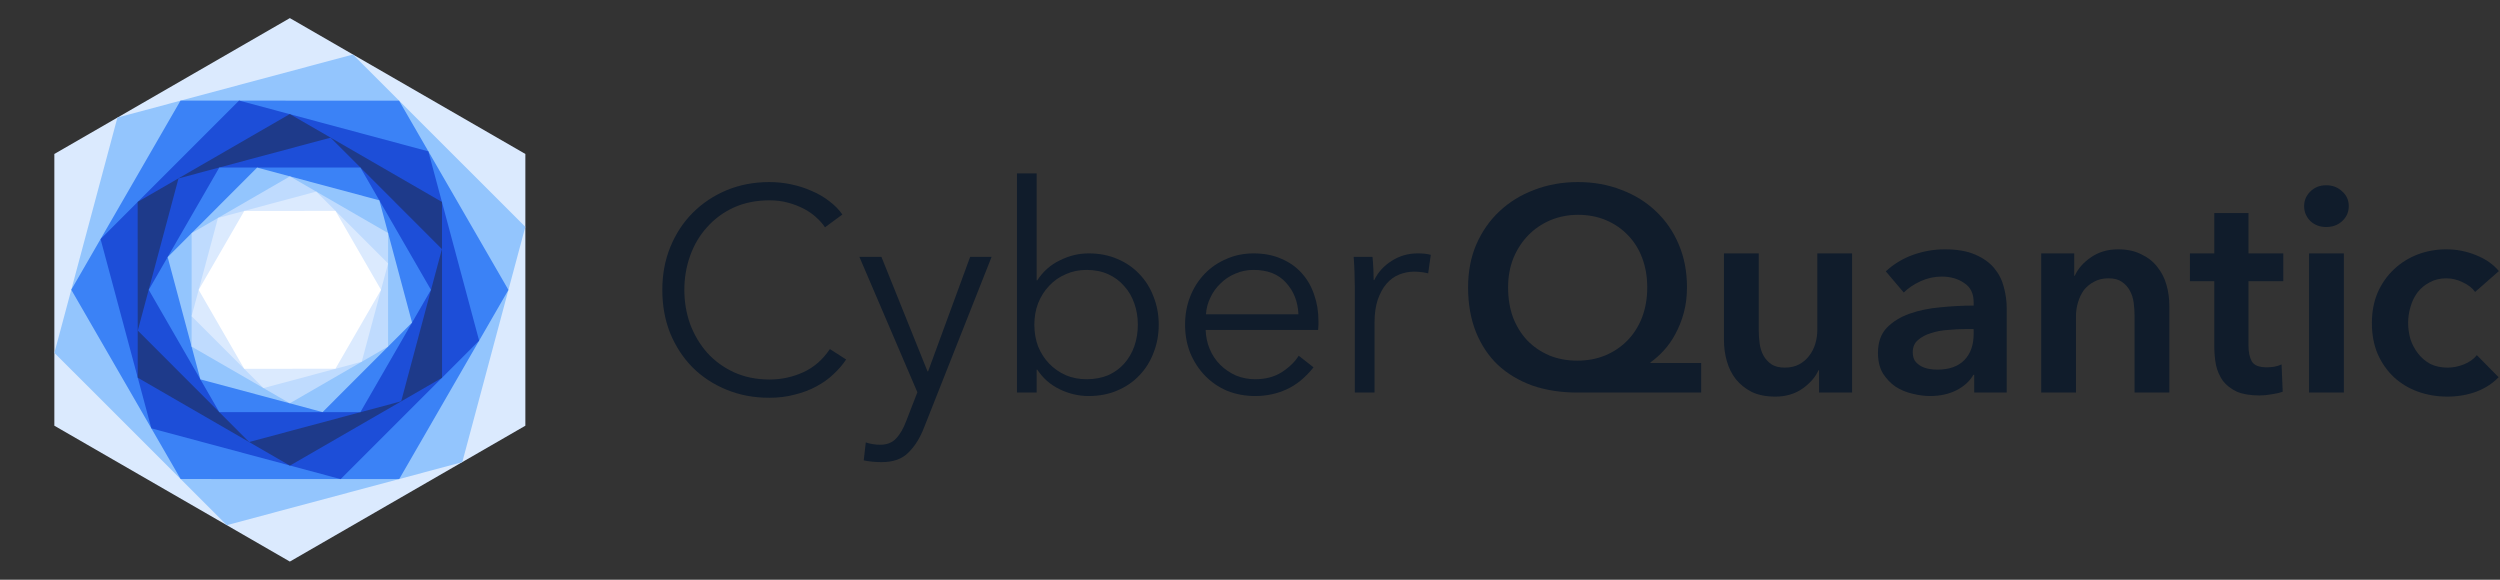
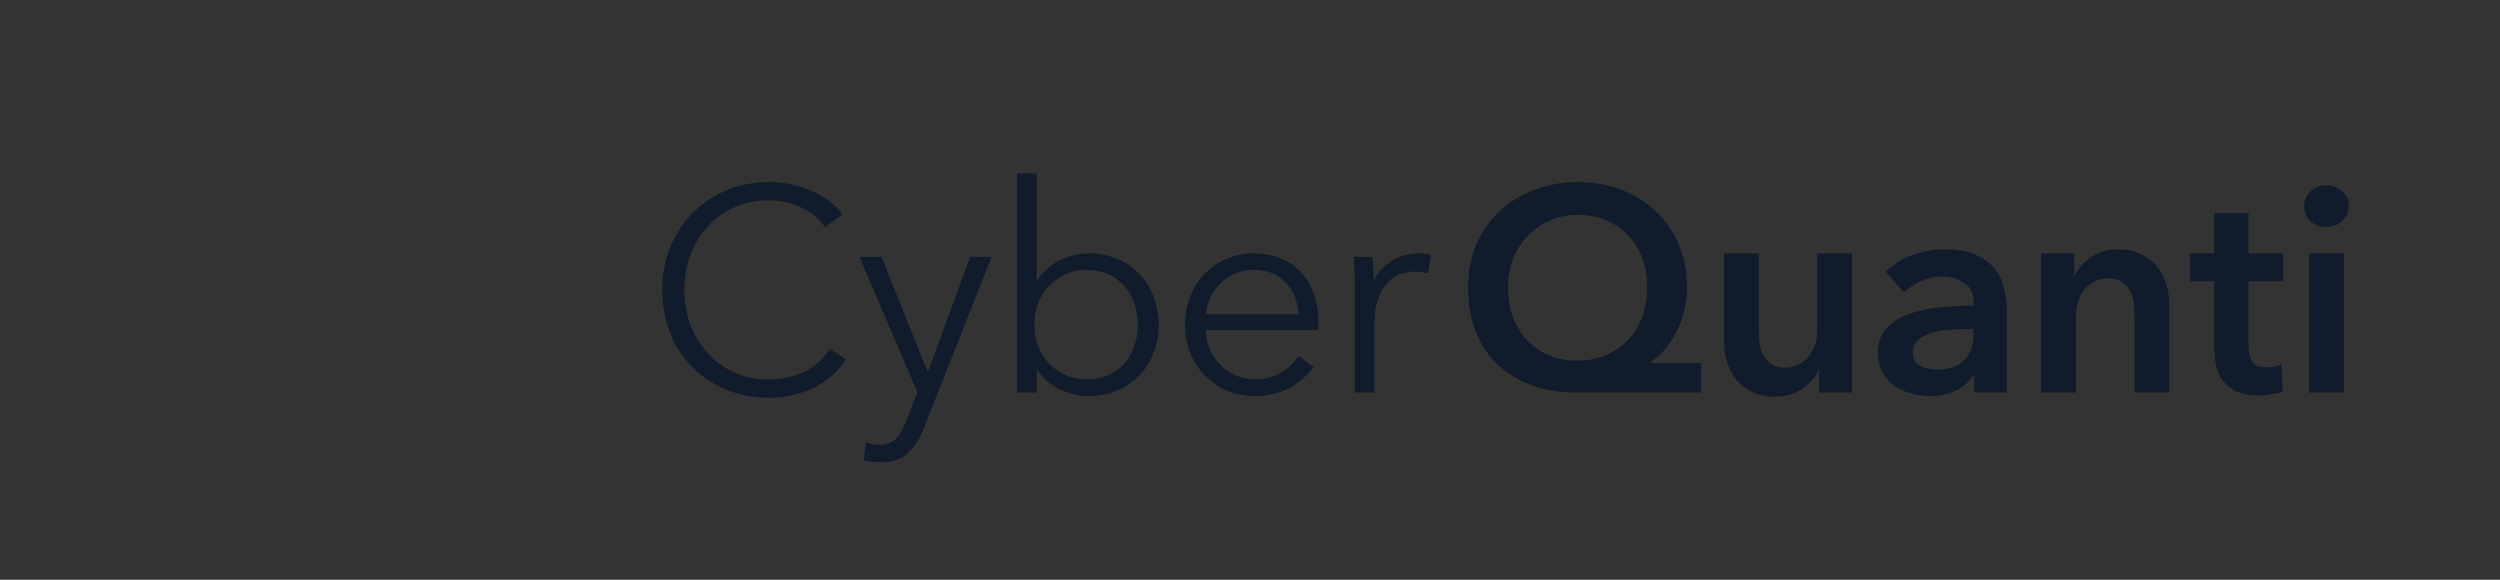
<svg xmlns="http://www.w3.org/2000/svg" width="138" height="32" viewBox="0 0 138 32" fill="none">
  <rect x="0" y="0" width="138" height="32" fill="#333333" stroke="none" />
  <g clip-path="url(#clip0_4799_71176)">
    <path d="M16 0.999L29 8.499V23.499L16 30.999L3 23.499V8.499L16 0.999Z" fill="#DBEAFE" />
-     <path d="M19.481 3.009L28.998 12.521L25.518 25.511L12.519 28.989L3.002 19.478L6.482 6.488L19.481 3.009Z" fill="#93C5FD" />
    <path d="M22.029 5.557L28.065 16.003L22.036 26.446L9.971 26.442L3.935 15.995L9.964 5.553L22.029 5.557Z" fill="#3B82F6" />
    <path d="M23.645 8.354L26.448 18.802L18.803 26.448L8.355 23.645L5.551 13.196L13.197 5.551L23.645 8.354Z" fill="#1D4ED8" />
-     <path d="M24.398 11.15L24.401 20.853L16.003 25.702L7.602 20.848L7.599 11.145L15.997 6.296L24.398 11.15Z" fill="#1E3A8A" />
    <path d="M24.394 13.75L22.146 22.15L13.752 24.399L7.606 18.248L9.853 9.849L18.248 7.599L24.394 13.75Z" fill="#1D4ED8" />
    <path d="M23.789 15.999L19.894 22.75L12.105 22.75L8.211 15.999L12.105 9.249L19.894 9.249L23.789 15.999Z" fill="#3B82F6" />
    <path d="M22.745 17.806L17.806 22.748L11.061 20.941L9.255 14.192L14.194 9.25L20.939 11.057L22.745 17.806Z" fill="#93C5FD" />
-     <path d="M21.421 19.129L15.998 22.262L10.577 19.132L10.579 12.87L16.002 9.736L21.423 12.866L21.421 19.129Z" fill="#BFDBFE" />
    <path d="M19.968 19.967L14.545 21.422L10.577 17.454L12.032 12.031L17.455 10.576L21.423 14.544L19.968 19.967Z" fill="#DBEAFE" />
    <path d="M18.515 20.355L13.482 20.357L10.967 16.001L13.485 11.643L18.518 11.641L21.033 15.998L18.515 20.355Z" fill="white" />
  </g>
  <path d="M46.707 19.844C46.515 20.133 46.28 20.404 46.002 20.661C45.736 20.917 45.421 21.141 45.058 21.333C44.706 21.525 44.311 21.674 43.874 21.781C43.447 21.898 42.978 21.957 42.465 21.957C41.612 21.957 40.822 21.808 40.097 21.509C39.371 21.21 38.747 20.799 38.224 20.276C37.702 19.743 37.291 19.114 36.992 18.388C36.704 17.663 36.56 16.868 36.56 16.003C36.56 15.139 36.709 14.344 37.008 13.619C37.307 12.893 37.718 12.269 38.24 11.746C38.774 11.213 39.398 10.797 40.113 10.498C40.839 10.199 41.623 10.05 42.465 10.05C42.882 10.05 43.287 10.093 43.682 10.178C44.087 10.263 44.466 10.386 44.818 10.546C45.17 10.695 45.49 10.882 45.778 11.106C46.066 11.32 46.306 11.565 46.499 11.842L45.538 12.547C45.421 12.365 45.261 12.184 45.058 12.002C44.866 11.821 44.637 11.661 44.37 11.522C44.103 11.384 43.81 11.272 43.49 11.186C43.18 11.101 42.844 11.058 42.481 11.058C41.745 11.058 41.084 11.192 40.497 11.458C39.921 11.725 39.43 12.088 39.025 12.547C38.619 12.995 38.31 13.518 38.096 14.115C37.883 14.712 37.776 15.342 37.776 16.003C37.776 16.665 37.883 17.294 38.096 17.892C38.321 18.489 38.635 19.017 39.041 19.476C39.446 19.924 39.937 20.282 40.513 20.549C41.1 20.815 41.756 20.949 42.481 20.949C43.132 20.949 43.751 20.815 44.338 20.549C44.925 20.282 45.416 19.855 45.81 19.268L46.707 19.844Z" fill="#101C2B" />
  <path d="M51.199 20.501H51.231L53.552 14.179H54.736L51.007 23.605C50.783 24.181 50.495 24.64 50.143 24.982C49.802 25.334 49.306 25.51 48.655 25.51C48.324 25.51 47.999 25.478 47.678 25.414L47.791 24.422C48.047 24.507 48.313 24.55 48.591 24.55C48.964 24.55 49.258 24.432 49.471 24.198C49.684 23.973 49.871 23.648 50.031 23.221L50.639 21.653L47.438 14.179H48.655L51.199 20.501Z" fill="#101C2B" />
  <path d="M57.224 20.404V21.669H56.136V9.57H57.224V15.475H57.256C57.576 14.985 57.992 14.616 58.504 14.371C59.017 14.115 59.545 13.987 60.089 13.987C60.676 13.987 61.204 14.088 61.673 14.291C62.153 14.494 62.559 14.771 62.889 15.123C63.231 15.475 63.492 15.891 63.674 16.372C63.866 16.852 63.962 17.369 63.962 17.924C63.962 18.479 63.866 18.996 63.674 19.476C63.492 19.956 63.231 20.372 62.889 20.725C62.559 21.077 62.153 21.354 61.673 21.557C61.204 21.76 60.676 21.861 60.089 21.861C59.545 21.861 59.017 21.738 58.504 21.493C57.992 21.247 57.576 20.885 57.256 20.404H57.224ZM62.809 17.924C62.809 17.508 62.745 17.118 62.617 16.756C62.489 16.382 62.303 16.062 62.057 15.795C61.822 15.518 61.529 15.299 61.177 15.139C60.825 14.979 60.425 14.899 59.977 14.899C59.561 14.899 59.176 14.979 58.824 15.139C58.472 15.289 58.168 15.502 57.912 15.779C57.656 16.046 57.453 16.366 57.304 16.74C57.165 17.102 57.096 17.497 57.096 17.924C57.096 18.351 57.165 18.751 57.304 19.124C57.453 19.487 57.656 19.802 57.912 20.069C58.168 20.335 58.472 20.549 58.824 20.709C59.176 20.858 59.561 20.933 59.977 20.933C60.425 20.933 60.825 20.858 61.177 20.709C61.529 20.549 61.822 20.335 62.057 20.069C62.303 19.791 62.489 19.471 62.617 19.108C62.745 18.735 62.809 18.34 62.809 17.924Z" fill="#101C2B" />
  <path d="M71.674 17.348C71.642 16.644 71.412 16.062 70.986 15.603C70.57 15.134 69.972 14.899 69.193 14.899C68.83 14.899 68.494 14.969 68.185 15.107C67.876 15.235 67.603 15.417 67.369 15.651C67.134 15.875 66.947 16.137 66.809 16.436C66.67 16.724 66.59 17.028 66.569 17.348H71.674ZM72.778 17.7C72.778 17.774 72.778 17.855 72.778 17.94C72.778 18.025 72.773 18.116 72.762 18.212H66.552C66.563 18.585 66.638 18.938 66.777 19.268C66.915 19.599 67.107 19.887 67.353 20.133C67.598 20.378 67.886 20.575 68.217 20.725C68.548 20.863 68.905 20.933 69.289 20.933C69.855 20.933 70.34 20.805 70.746 20.549C71.162 20.282 71.476 19.978 71.69 19.636L72.506 20.276C72.058 20.842 71.562 21.247 71.018 21.493C70.484 21.738 69.908 21.861 69.289 21.861C68.734 21.861 68.217 21.765 67.737 21.573C67.267 21.37 66.862 21.093 66.52 20.741C66.179 20.389 65.907 19.972 65.704 19.492C65.512 19.012 65.416 18.489 65.416 17.924C65.416 17.358 65.512 16.836 65.704 16.355C65.896 15.875 66.163 15.459 66.504 15.107C66.846 14.755 67.246 14.483 67.705 14.291C68.164 14.088 68.66 13.987 69.193 13.987C69.78 13.987 70.297 14.088 70.746 14.291C71.194 14.483 71.567 14.75 71.866 15.091C72.165 15.422 72.389 15.811 72.538 16.259C72.698 16.708 72.778 17.188 72.778 17.7Z" fill="#101C2B" />
  <path d="M74.785 15.827C74.785 15.625 74.78 15.363 74.769 15.043C74.759 14.723 74.743 14.435 74.722 14.179H75.762C75.783 14.382 75.799 14.606 75.81 14.851C75.82 15.097 75.826 15.299 75.826 15.459H75.858C76.071 15.022 76.391 14.67 76.818 14.403C77.245 14.126 77.725 13.987 78.258 13.987C78.397 13.987 78.52 13.992 78.626 14.003C78.744 14.014 78.861 14.035 78.979 14.067L78.835 15.091C78.77 15.07 78.664 15.049 78.514 15.027C78.365 15.006 78.216 14.995 78.066 14.995C77.778 14.995 77.501 15.049 77.234 15.155C76.967 15.262 76.733 15.433 76.53 15.667C76.338 15.891 76.178 16.185 76.05 16.548C75.933 16.9 75.874 17.326 75.874 17.828V21.669H74.785V15.827Z" fill="#101C2B" />
  <path d="M93.905 21.669H87.072C86.165 21.669 85.338 21.541 84.591 21.285C83.855 21.018 83.22 20.639 82.686 20.148C82.164 19.647 81.758 19.039 81.47 18.324C81.182 17.599 81.038 16.777 81.038 15.859C81.038 14.995 81.187 14.211 81.486 13.507C81.796 12.792 82.222 12.178 82.766 11.666C83.311 11.154 83.951 10.759 84.687 10.482C85.434 10.194 86.239 10.05 87.104 10.05C87.968 10.05 88.768 10.194 89.504 10.482C90.24 10.759 90.875 11.154 91.409 11.666C91.953 12.178 92.374 12.792 92.673 13.507C92.972 14.211 93.121 14.995 93.121 15.859C93.121 16.372 93.062 16.841 92.945 17.268C92.828 17.695 92.673 18.084 92.481 18.436C92.299 18.777 92.086 19.081 91.841 19.348C91.606 19.604 91.361 19.823 91.105 20.004V20.037H93.905V21.669ZM87.104 11.858C86.559 11.858 86.047 11.96 85.567 12.162C85.098 12.365 84.692 12.643 84.351 12.995C84.01 13.347 83.737 13.768 83.535 14.259C83.343 14.75 83.247 15.283 83.247 15.859C83.247 16.468 83.337 17.022 83.519 17.524C83.711 18.015 83.972 18.436 84.303 18.788C84.644 19.14 85.05 19.418 85.519 19.62C85.989 19.812 86.506 19.908 87.072 19.908C87.626 19.908 88.138 19.812 88.608 19.62C89.088 19.418 89.499 19.14 89.84 18.788C90.182 18.436 90.448 18.015 90.641 17.524C90.832 17.022 90.928 16.468 90.928 15.859C90.928 15.283 90.838 14.75 90.656 14.259C90.475 13.768 90.214 13.347 89.872 12.995C89.541 12.643 89.141 12.365 88.672 12.162C88.203 11.96 87.68 11.858 87.104 11.858Z" fill="#101C2B" />
  <path d="M102.236 21.669H100.412V20.437H100.38C100.209 20.821 99.91 21.162 99.484 21.461C99.068 21.749 98.571 21.893 97.995 21.893C97.494 21.893 97.062 21.808 96.699 21.637C96.347 21.456 96.053 21.221 95.819 20.933C95.595 20.645 95.429 20.314 95.323 19.94C95.216 19.567 95.163 19.183 95.163 18.788V13.987H97.083V18.244C97.083 18.468 97.099 18.703 97.131 18.948C97.163 19.194 97.232 19.418 97.339 19.62C97.446 19.812 97.59 19.972 97.771 20.101C97.963 20.229 98.214 20.293 98.523 20.293C98.822 20.293 99.084 20.234 99.308 20.116C99.542 19.988 99.729 19.828 99.868 19.636C100.017 19.444 100.129 19.226 100.204 18.98C100.279 18.724 100.316 18.468 100.316 18.212V13.987H102.236V21.669Z" fill="#101C2B" />
  <path d="M108.977 20.693H108.929C108.737 21.034 108.428 21.317 108.001 21.541C107.574 21.754 107.089 21.861 106.545 21.861C106.235 21.861 105.91 21.818 105.568 21.733C105.238 21.658 104.928 21.53 104.64 21.349C104.363 21.157 104.128 20.911 103.936 20.613C103.755 20.303 103.664 19.924 103.664 19.476C103.664 18.9 103.824 18.441 104.144 18.1C104.475 17.759 104.896 17.497 105.408 17.316C105.92 17.134 106.486 17.017 107.105 16.964C107.734 16.9 108.348 16.868 108.945 16.868V16.676C108.945 16.195 108.769 15.843 108.417 15.619C108.076 15.385 107.665 15.267 107.185 15.267C106.779 15.267 106.39 15.353 106.016 15.523C105.643 15.694 105.334 15.902 105.088 16.148L104.096 14.979C104.533 14.574 105.035 14.27 105.6 14.067C106.177 13.864 106.758 13.763 107.345 13.763C108.028 13.763 108.588 13.859 109.025 14.051C109.473 14.243 109.825 14.494 110.082 14.803C110.338 15.113 110.514 15.459 110.61 15.843C110.716 16.227 110.77 16.612 110.77 16.996V21.669H108.977V20.693ZM108.945 18.164H108.513C108.204 18.164 107.878 18.18 107.537 18.212C107.195 18.233 106.881 18.292 106.593 18.388C106.305 18.473 106.064 18.601 105.872 18.772C105.68 18.932 105.584 19.156 105.584 19.444C105.584 19.626 105.622 19.78 105.696 19.908C105.782 20.026 105.888 20.122 106.016 20.197C106.145 20.271 106.289 20.325 106.449 20.357C106.609 20.389 106.769 20.404 106.929 20.404C107.59 20.404 108.092 20.229 108.433 19.876C108.775 19.524 108.945 19.044 108.945 18.436V18.164Z" fill="#101C2B" />
  <path d="M112.674 13.987H114.498V15.219H114.53C114.701 14.835 114.994 14.499 115.41 14.211C115.837 13.912 116.339 13.763 116.915 13.763C117.416 13.763 117.843 13.854 118.195 14.035C118.558 14.206 118.851 14.435 119.075 14.723C119.31 15.011 119.481 15.342 119.587 15.715C119.694 16.089 119.747 16.473 119.747 16.868V21.669H117.827V17.412C117.827 17.188 117.811 16.953 117.779 16.708C117.747 16.462 117.678 16.244 117.571 16.052C117.464 15.849 117.315 15.683 117.123 15.555C116.941 15.427 116.696 15.363 116.387 15.363C116.077 15.363 115.81 15.427 115.586 15.555C115.362 15.673 115.176 15.827 115.026 16.019C114.888 16.212 114.781 16.436 114.706 16.692C114.632 16.937 114.594 17.188 114.594 17.444V21.669H112.674V13.987Z" fill="#101C2B" />
  <path d="M120.884 15.523V13.987H122.229V11.762H124.117V13.987H126.038V15.523H124.117V19.092C124.117 19.434 124.176 19.716 124.293 19.94C124.421 20.165 124.699 20.276 125.125 20.276C125.253 20.276 125.392 20.266 125.541 20.244C125.691 20.212 125.824 20.17 125.942 20.116L126.006 21.621C125.835 21.685 125.632 21.733 125.397 21.765C125.163 21.808 124.939 21.829 124.725 21.829C124.213 21.829 123.797 21.759 123.477 21.621C123.157 21.471 122.901 21.274 122.709 21.029C122.527 20.773 122.399 20.485 122.325 20.165C122.261 19.834 122.229 19.482 122.229 19.108V15.523H120.884Z" fill="#101C2B" />
  <path d="M127.459 13.987H129.38V21.669H127.459V13.987ZM127.187 11.378C127.187 11.069 127.299 10.802 127.523 10.578C127.758 10.343 128.052 10.226 128.404 10.226C128.756 10.226 129.049 10.338 129.284 10.562C129.529 10.775 129.652 11.047 129.652 11.378C129.652 11.709 129.529 11.986 129.284 12.21C129.049 12.424 128.756 12.531 128.404 12.531C128.052 12.531 127.758 12.418 127.523 12.194C127.299 11.96 127.187 11.688 127.187 11.378Z" fill="#101C2B" />
-   <path d="M136.626 16.116C136.476 15.902 136.252 15.726 135.953 15.587C135.655 15.438 135.351 15.363 135.041 15.363C134.689 15.363 134.38 15.438 134.113 15.587C133.846 15.726 133.622 15.913 133.441 16.148C133.27 16.382 133.142 16.649 133.057 16.948C132.971 17.236 132.929 17.529 132.929 17.828C132.929 18.127 132.971 18.425 133.057 18.724C133.153 19.012 133.291 19.274 133.473 19.508C133.654 19.743 133.878 19.935 134.145 20.084C134.422 20.223 134.742 20.293 135.105 20.293C135.404 20.293 135.703 20.234 136.001 20.116C136.3 19.999 136.54 19.828 136.722 19.604L137.922 20.821C137.602 21.162 137.191 21.429 136.69 21.621C136.199 21.802 135.665 21.893 135.089 21.893C134.524 21.893 133.985 21.802 133.473 21.621C132.971 21.439 132.529 21.173 132.145 20.821C131.771 20.469 131.472 20.042 131.248 19.54C131.035 19.039 130.928 18.468 130.928 17.828C130.928 17.209 131.035 16.649 131.248 16.148C131.472 15.646 131.771 15.219 132.145 14.867C132.518 14.515 132.95 14.243 133.441 14.051C133.942 13.859 134.476 13.763 135.041 13.763C135.607 13.763 136.151 13.87 136.674 14.083C137.207 14.296 137.629 14.59 137.938 14.963L136.626 16.116Z" fill="#101C2B" />
  <defs>
    <clipPath id="clip0_4799_71176">
-       <rect width="32" height="32" fill="white" />
-     </clipPath>
+       </clipPath>
  </defs>
</svg>